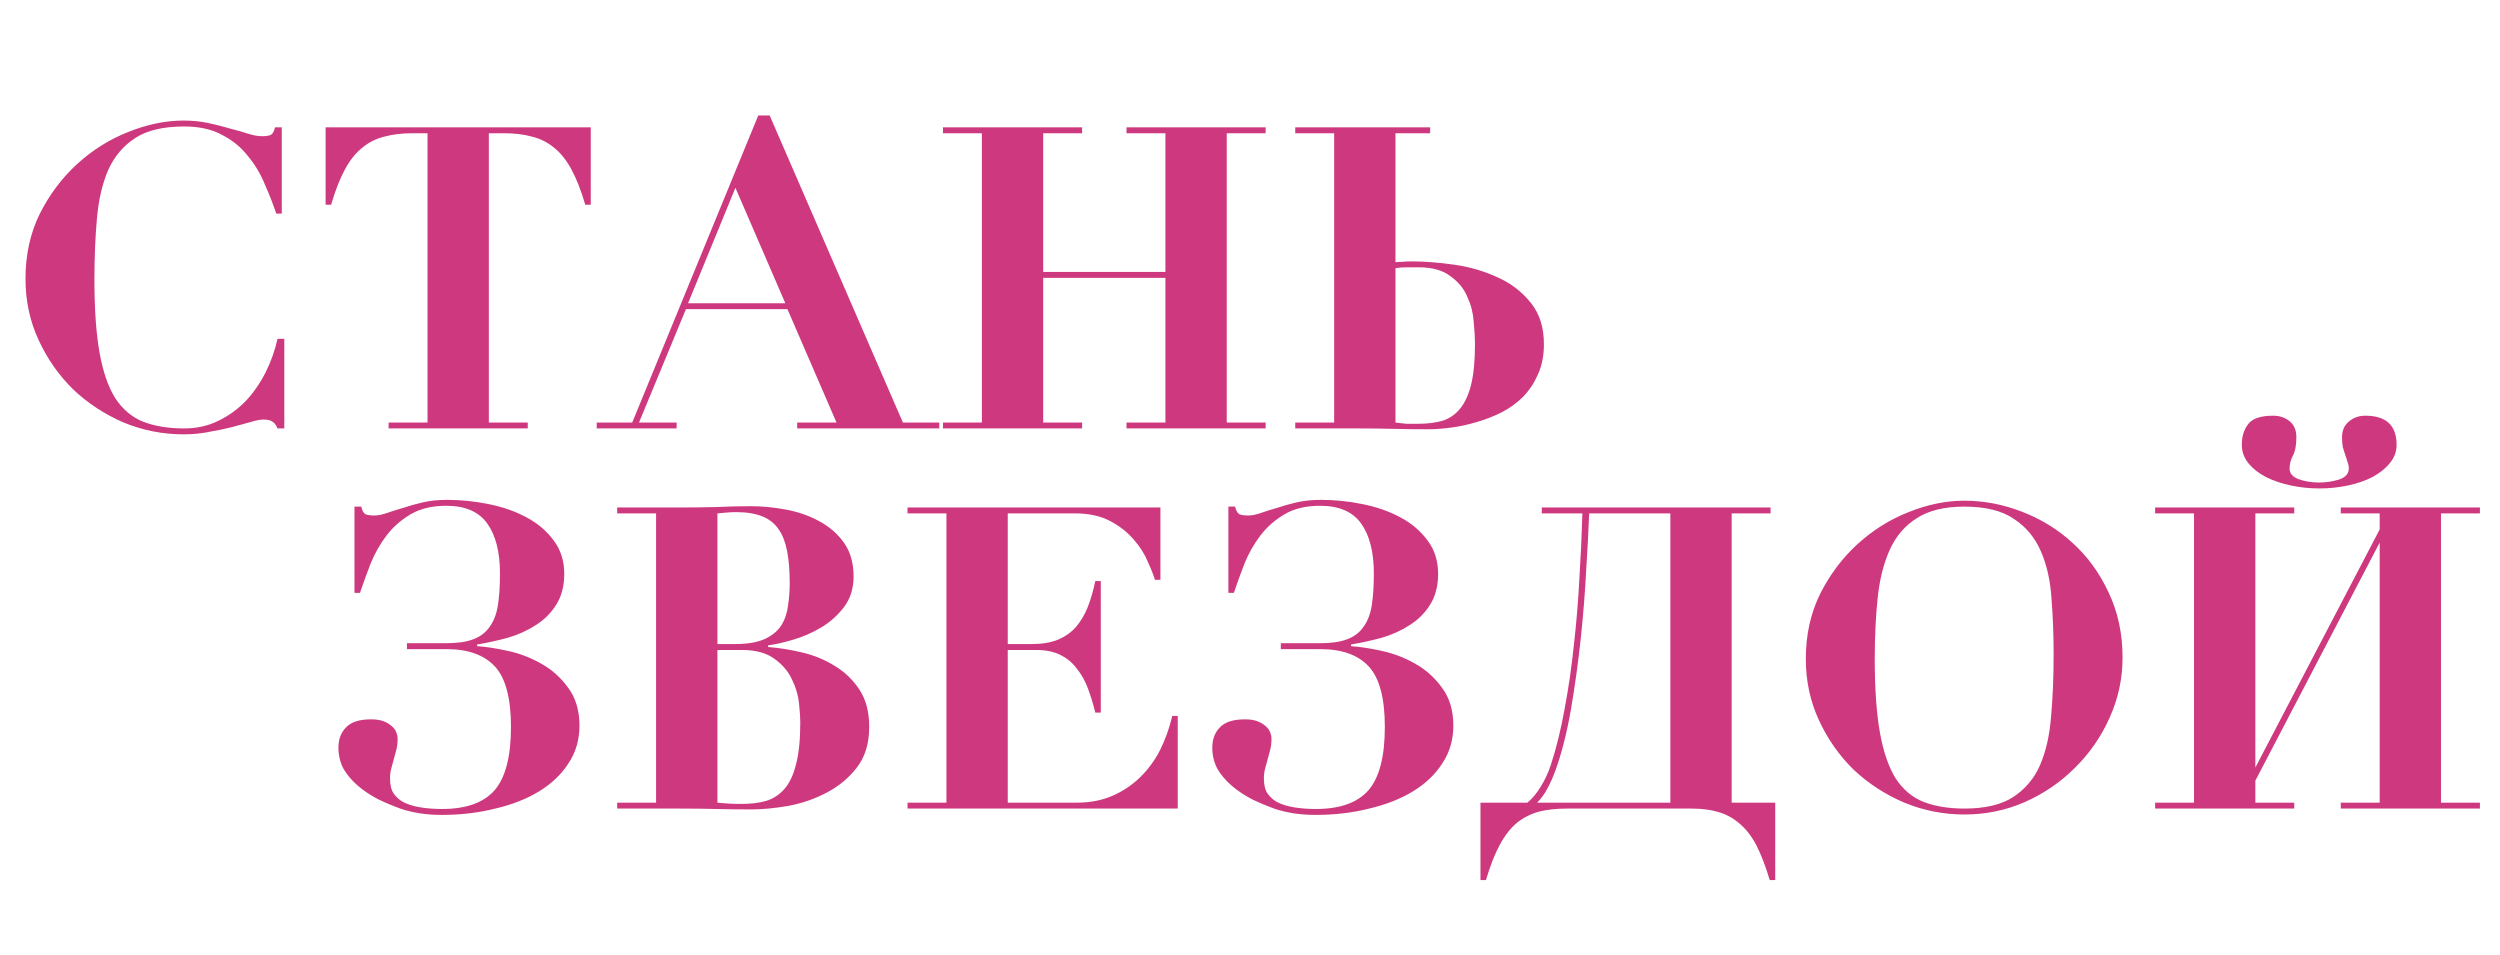
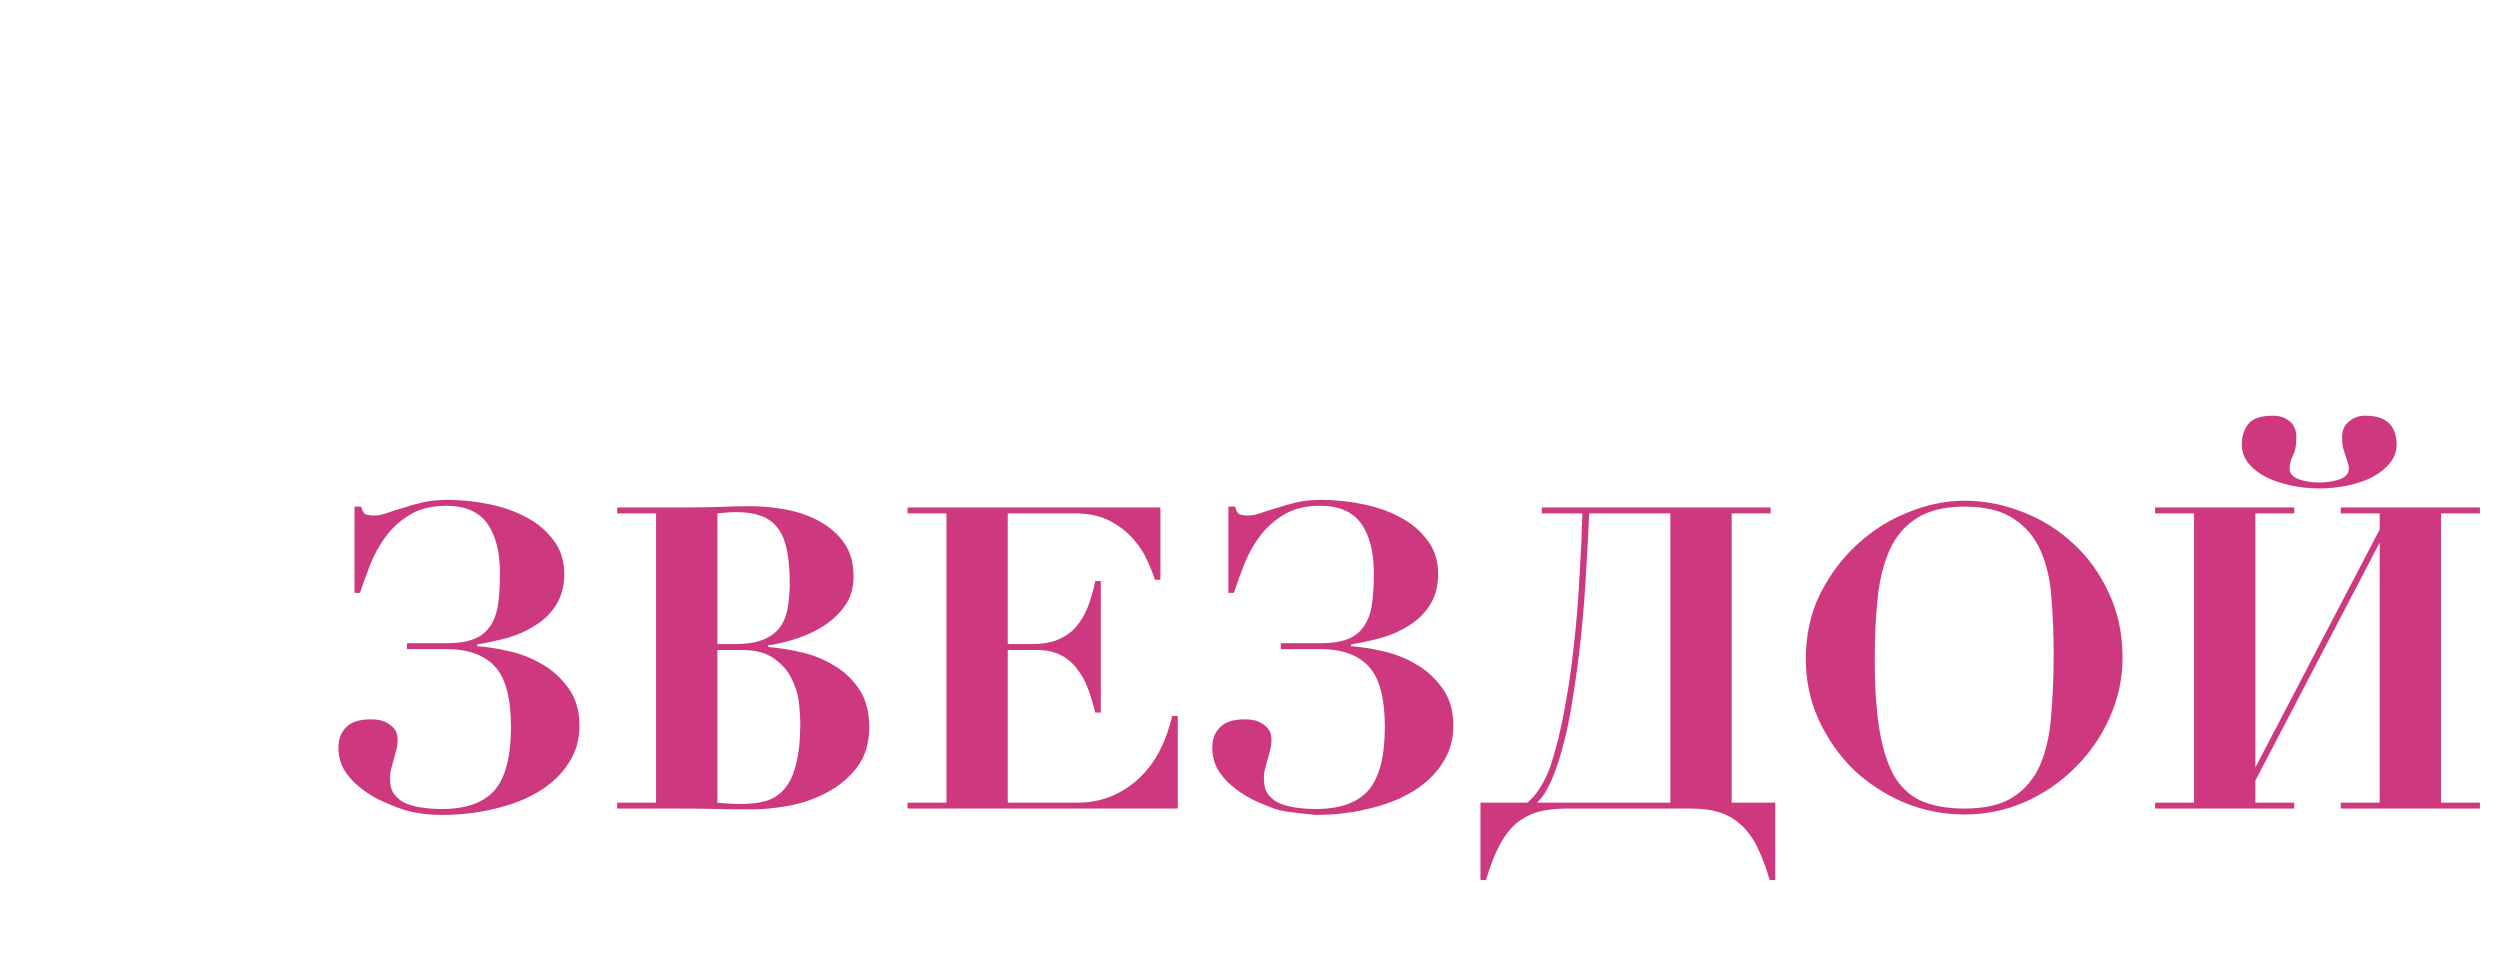
<svg xmlns="http://www.w3.org/2000/svg" width="314" height="120" viewBox="0 0 314 120" fill="none">
-   <path d="M34.699 26.827C34.309 25.659 33.831 24.437 33.264 23.163C32.733 21.852 32.025 20.666 31.14 19.604C30.29 18.506 29.21 17.621 27.9 16.948C26.625 16.24 25.032 15.886 23.119 15.886C20.534 15.886 18.498 16.364 17.011 17.32C15.524 18.276 14.391 19.604 13.612 21.303C12.868 23.003 12.39 25.039 12.178 27.412C11.965 29.749 11.859 32.316 11.859 35.113C11.859 38.796 12.071 41.841 12.496 44.249C12.921 46.657 13.576 48.569 14.461 49.986C15.382 51.402 16.551 52.394 17.967 52.96C19.419 53.527 21.136 53.81 23.119 53.81C24.713 53.81 26.147 53.491 27.422 52.854C28.732 52.217 29.883 51.385 30.874 50.358C31.866 49.295 32.698 48.091 33.371 46.746C34.043 45.4 34.539 44.001 34.858 42.55H35.708V53.81H34.858C34.681 53.385 34.468 53.102 34.221 52.96C33.973 52.783 33.601 52.695 33.105 52.695C32.68 52.695 32.131 52.801 31.459 53.013C30.786 53.19 30.007 53.403 29.121 53.651C28.271 53.863 27.333 54.058 26.306 54.235C25.279 54.447 24.199 54.554 23.066 54.554C20.446 54.554 17.932 54.058 15.524 53.066C13.151 52.039 11.044 50.658 9.203 48.923C7.397 47.153 5.945 45.081 4.848 42.709C3.75 40.337 3.201 37.769 3.201 35.007C3.201 31.997 3.803 29.271 5.007 26.827C6.246 24.384 7.822 22.295 9.734 20.56C11.646 18.825 13.771 17.497 16.108 16.576C18.481 15.62 20.8 15.142 23.066 15.142C24.164 15.142 25.209 15.248 26.2 15.461C27.192 15.673 28.095 15.903 28.909 16.151C29.759 16.364 30.502 16.576 31.14 16.789C31.813 17.001 32.397 17.107 32.893 17.107C33.388 17.107 33.76 17.054 34.008 16.948C34.256 16.806 34.433 16.488 34.539 15.992H35.389V26.827H34.699ZM51.785 16.735C50.474 16.735 49.306 16.877 48.279 17.16C47.252 17.408 46.331 17.869 45.517 18.541C44.703 19.179 43.977 20.082 43.339 21.25C42.702 22.419 42.118 23.906 41.587 25.712H40.896V15.992H74.199V25.712H73.509C72.978 23.906 72.393 22.419 71.756 21.25C71.119 20.082 70.393 19.179 69.578 18.541C68.764 17.869 67.843 17.408 66.816 17.16C65.789 16.877 64.621 16.735 63.311 16.735H61.398V53.066H66.285V53.81H48.81V53.066H53.697V16.735H51.785ZM86.42 38.088H98.637L92.369 23.587L86.42 38.088ZM79.409 53.066L95.237 14.505H96.671L113.403 53.066H117.971V53.81H100.124V53.066H105.064L98.902 38.831H86.154L80.259 53.066H84.986V53.81H74.947V53.066H79.409ZM135.912 15.992V16.735H131.026V34.157H146.376V16.735H141.49V15.992H158.964V16.735H154.078V53.066H158.964V53.81H141.49V53.066H146.376V34.901H131.026V53.066H135.912V53.81H118.437V53.066H123.324V16.735H118.437V15.992H135.912ZM162.683 16.735V15.992H179.627V16.735H175.271V32.936C175.555 32.9 175.856 32.883 176.174 32.883C176.493 32.847 176.847 32.83 177.237 32.83C178.936 32.83 180.76 32.971 182.707 33.254C184.655 33.538 186.461 34.069 188.125 34.848C189.79 35.592 191.171 36.654 192.268 38.035C193.366 39.38 193.915 41.115 193.915 43.24C193.915 44.657 193.667 45.914 193.171 47.011C192.711 48.074 192.091 49.012 191.312 49.826C190.533 50.605 189.63 51.261 188.603 51.792C187.612 52.287 186.567 52.695 185.469 53.013C184.407 53.332 183.345 53.562 182.283 53.704C181.22 53.846 180.246 53.916 179.361 53.916C177.874 53.916 176.422 53.899 175.006 53.863C173.625 53.828 172.191 53.81 170.703 53.81H162.683V53.066H167.57V16.735H162.683ZM175.271 53.066C175.767 53.137 176.227 53.19 176.652 53.226C177.077 53.226 177.573 53.226 178.14 53.226C179.273 53.226 180.282 53.102 181.167 52.854C182.052 52.571 182.796 52.057 183.398 51.314C184 50.57 184.46 49.561 184.779 48.286C185.098 46.976 185.257 45.276 185.257 43.187C185.257 42.443 185.204 41.523 185.098 40.425C185.027 39.327 184.761 38.283 184.301 37.291C183.876 36.264 183.168 35.397 182.176 34.688C181.22 33.945 179.875 33.573 178.14 33.573C177.644 33.573 177.148 33.573 176.652 33.573C176.192 33.573 175.732 33.608 175.271 33.679V53.066Z" fill="#CE387E" />
-   <path d="M72.782 91.145C72.782 92.916 72.322 94.492 71.401 95.873C70.516 97.254 69.294 98.422 67.736 99.378C66.178 100.334 64.337 101.06 62.212 101.556C60.123 102.087 57.874 102.353 55.466 102.353C54.475 102.353 53.536 102.282 52.651 102.14C51.801 101.999 51.058 101.822 50.42 101.609C49.429 101.255 48.455 100.848 47.499 100.388C46.543 99.892 45.693 99.325 44.95 98.688C44.206 98.05 43.604 97.342 43.144 96.563C42.719 95.749 42.506 94.864 42.506 93.907C42.506 92.845 42.825 91.995 43.462 91.358C44.1 90.685 45.144 90.349 46.596 90.349C47.269 90.349 47.818 90.437 48.243 90.614C48.667 90.791 49.004 91.004 49.252 91.252C49.5 91.464 49.677 91.712 49.783 91.995C49.889 92.279 49.942 92.526 49.942 92.739C49.942 93.27 49.889 93.748 49.783 94.173C49.677 94.563 49.571 94.952 49.464 95.342C49.358 95.731 49.252 96.121 49.146 96.51C49.039 96.9 48.986 97.325 48.986 97.785C48.986 98.599 49.146 99.237 49.464 99.697C49.783 100.122 50.155 100.458 50.58 100.706C51.182 101.025 51.908 101.255 52.757 101.397C53.607 101.538 54.528 101.609 55.519 101.609C58.529 101.609 60.725 100.83 62.106 99.272C63.487 97.679 64.177 95.023 64.177 91.305C64.177 87.693 63.504 85.161 62.159 83.709C60.813 82.258 58.795 81.532 56.104 81.532H51.111V80.788H56.051C57.432 80.788 58.547 80.629 59.397 80.31C60.282 79.991 60.973 79.478 61.468 78.77C61.999 78.061 62.354 77.159 62.531 76.061C62.708 74.963 62.796 73.618 62.796 72.024C62.796 69.333 62.265 67.244 61.203 65.756C60.141 64.269 58.423 63.526 56.051 63.526C54.28 63.526 52.793 63.88 51.589 64.588C50.385 65.296 49.376 66.181 48.561 67.244C47.747 68.306 47.074 69.492 46.543 70.802C46.047 72.077 45.605 73.299 45.215 74.467H44.525V63.632H45.374C45.481 64.127 45.658 64.446 45.906 64.588C46.153 64.694 46.525 64.747 47.021 64.747C47.481 64.747 48.012 64.641 48.614 64.428C49.216 64.216 49.889 64.004 50.633 63.791C51.376 63.543 52.191 63.313 53.076 63.101C53.997 62.888 55.024 62.782 56.157 62.782C57.892 62.782 59.627 62.959 61.362 63.313C63.133 63.667 64.708 64.216 66.089 64.96C67.506 65.703 68.657 66.677 69.542 67.881C70.427 69.049 70.87 70.448 70.87 72.077C70.87 73.6 70.533 74.892 69.861 75.954C69.223 76.981 68.373 77.831 67.311 78.504C66.284 79.177 65.116 79.708 63.805 80.097C62.495 80.452 61.203 80.735 59.928 80.947V81.16C61.026 81.231 62.3 81.425 63.752 81.744C65.24 82.063 66.638 82.594 67.948 83.338C69.294 84.081 70.427 85.09 71.348 86.365C72.304 87.64 72.782 89.233 72.782 91.145ZM92.284 80.894C93.877 80.894 95.134 80.682 96.055 80.257C96.975 79.832 97.666 79.265 98.126 78.557C98.587 77.814 98.87 76.981 98.976 76.061C99.118 75.14 99.189 74.202 99.189 73.246C99.189 71.723 99.082 70.395 98.87 69.262C98.657 68.129 98.303 67.208 97.808 66.5C97.312 65.756 96.621 65.207 95.736 64.853C94.851 64.499 93.753 64.322 92.443 64.322C92.053 64.322 91.664 64.34 91.274 64.375C90.885 64.411 90.495 64.446 90.106 64.482V80.894H92.284ZM90.106 100.813C91.062 100.919 92.089 100.972 93.186 100.972C94.32 100.972 95.329 100.848 96.214 100.6C97.135 100.317 97.914 99.803 98.551 99.06C99.189 98.316 99.667 97.289 99.985 95.979C100.339 94.633 100.516 92.881 100.516 90.721C100.516 90.154 100.463 89.357 100.357 88.33C100.251 87.303 99.95 86.294 99.454 85.303C98.994 84.311 98.268 83.462 97.276 82.753C96.285 82.01 94.922 81.638 93.186 81.638H90.106V100.813ZM77.517 64.482V63.738H85.538C87.025 63.738 88.495 63.72 89.947 63.685C91.398 63.614 92.868 63.579 94.355 63.579C95.736 63.579 97.188 63.72 98.71 64.004C100.233 64.287 101.614 64.765 102.854 65.438C104.128 66.111 105.173 67.013 105.987 68.147C106.802 69.28 107.209 70.696 107.209 72.396C107.209 73.918 106.802 75.211 105.987 76.273C105.208 77.3 104.252 78.15 103.119 78.823C101.986 79.496 100.8 80.009 99.56 80.363C98.356 80.717 97.329 80.947 96.48 81.054V81.266C97.861 81.372 99.295 81.603 100.782 81.957C102.269 82.311 103.633 82.877 104.872 83.656C106.111 84.4 107.138 85.391 107.953 86.631C108.767 87.87 109.174 89.428 109.174 91.305C109.174 93.394 108.643 95.112 107.581 96.457C106.554 97.767 105.279 98.812 103.757 99.591C102.269 100.37 100.658 100.919 98.923 101.237C97.223 101.521 95.718 101.662 94.408 101.662C92.921 101.662 91.434 101.645 89.947 101.609C88.495 101.574 87.025 101.556 85.538 101.556H77.517V100.813H82.404V64.482H77.517ZM145.748 63.738V72.821H145.057C144.88 72.219 144.579 71.457 144.155 70.537C143.765 69.581 143.181 68.66 142.402 67.775C141.623 66.854 140.631 66.075 139.427 65.438C138.223 64.8 136.754 64.482 135.019 64.482H126.573V80.894H129.548C130.858 80.894 131.956 80.717 132.841 80.363C133.762 79.974 134.523 79.442 135.125 78.77C135.727 78.061 136.223 77.229 136.612 76.273C137.002 75.282 137.32 74.184 137.568 72.98H138.259V89.499H137.568C137.32 88.472 137.019 87.481 136.665 86.525C136.311 85.568 135.851 84.736 135.284 84.028C134.753 83.284 134.063 82.7 133.213 82.275C132.398 81.85 131.371 81.638 130.132 81.638H126.573V100.813H135.284C136.913 100.813 138.383 100.529 139.693 99.963C141.003 99.396 142.154 98.635 143.145 97.679C144.172 96.687 145.022 95.536 145.695 94.226C146.368 92.881 146.881 91.447 147.235 89.924H147.926V101.556H113.985V100.813H118.872V64.482H113.985V63.738H145.748ZM182.54 91.145C182.54 92.916 182.08 94.492 181.159 95.873C180.274 97.254 179.052 98.422 177.494 99.378C175.936 100.334 174.095 101.06 171.97 101.556C169.881 102.087 167.632 102.353 165.224 102.353C164.233 102.353 163.294 102.282 162.409 102.14C161.559 101.999 160.816 101.822 160.178 101.609C159.187 101.255 158.213 100.848 157.257 100.388C156.301 99.892 155.451 99.325 154.707 98.688C153.964 98.05 153.362 97.342 152.902 96.563C152.477 95.749 152.264 94.864 152.264 93.907C152.264 92.845 152.583 91.995 153.22 91.358C153.858 90.685 154.902 90.349 156.354 90.349C157.027 90.349 157.576 90.437 158.001 90.614C158.426 90.791 158.762 91.004 159.01 91.252C159.258 91.464 159.435 91.712 159.541 91.995C159.647 92.279 159.7 92.526 159.7 92.739C159.7 93.27 159.647 93.748 159.541 94.173C159.435 94.563 159.328 94.952 159.222 95.342C159.116 95.731 159.01 96.121 158.904 96.51C158.797 96.9 158.744 97.325 158.744 97.785C158.744 98.599 158.904 99.237 159.222 99.697C159.541 100.122 159.913 100.458 160.338 100.706C160.94 101.025 161.666 101.255 162.515 101.397C163.365 101.538 164.286 101.609 165.277 101.609C168.287 101.609 170.483 100.83 171.864 99.272C173.245 97.679 173.935 95.023 173.935 91.305C173.935 87.693 173.262 85.161 171.917 83.709C170.571 82.258 168.553 81.532 165.862 81.532H160.869V80.788H165.809C167.19 80.788 168.305 80.629 169.155 80.31C170.04 79.991 170.731 79.478 171.226 78.77C171.757 78.061 172.112 77.159 172.289 76.061C172.466 74.963 172.554 73.618 172.554 72.024C172.554 69.333 172.023 67.244 170.961 65.756C169.898 64.269 168.181 63.526 165.809 63.526C164.038 63.526 162.551 63.88 161.347 64.588C160.143 65.296 159.134 66.181 158.319 67.244C157.505 68.306 156.832 69.492 156.301 70.802C155.805 72.077 155.363 73.299 154.973 74.467H154.283V63.632H155.132C155.239 64.127 155.416 64.446 155.664 64.588C155.911 64.694 156.283 64.747 156.779 64.747C157.239 64.747 157.77 64.641 158.372 64.428C158.974 64.216 159.647 64.004 160.391 63.791C161.134 63.543 161.949 63.313 162.834 63.101C163.755 62.888 164.782 62.782 165.915 62.782C167.65 62.782 169.385 62.959 171.12 63.313C172.891 63.667 174.466 64.216 175.847 64.96C177.264 65.703 178.415 66.677 179.3 67.881C180.185 69.049 180.628 70.448 180.628 72.077C180.628 73.6 180.291 74.892 179.619 75.954C178.981 76.981 178.131 77.831 177.069 78.504C176.042 79.177 174.874 79.708 173.563 80.097C172.253 80.452 170.961 80.735 169.686 80.947V81.16C170.784 81.231 172.058 81.425 173.51 81.744C174.998 82.063 176.396 82.594 177.706 83.338C179.052 84.081 180.185 85.09 181.106 86.365C182.062 87.64 182.54 89.233 182.54 91.145ZM196.836 101.556C195.526 101.556 194.358 101.68 193.331 101.928C192.304 102.211 191.383 102.672 190.569 103.309C189.754 103.982 189.028 104.902 188.391 106.071C187.754 107.24 187.169 108.727 186.638 110.533H185.948V100.813H191.843C192.445 100.317 192.994 99.662 193.49 98.847C194.021 97.997 194.446 97.094 194.765 96.138C195.473 93.978 196.057 91.606 196.518 89.021C197.013 86.401 197.403 83.709 197.686 80.947C198.005 78.15 198.235 75.353 198.377 72.555C198.554 69.722 198.678 67.031 198.748 64.482H193.649V63.738H222.385V64.482H217.498V100.813H222.969V110.533H222.279C221.747 108.762 221.181 107.293 220.579 106.124C219.977 104.991 219.269 104.088 218.454 103.415C217.675 102.742 216.79 102.264 215.798 101.981C214.842 101.698 213.727 101.556 212.452 101.556H196.836ZM195.402 96.669C195.083 97.555 194.729 98.352 194.34 99.06C193.986 99.733 193.561 100.317 193.065 100.813H209.796V64.482H199.598C199.527 66.465 199.403 68.837 199.226 71.599C199.085 74.361 198.855 77.247 198.536 80.257C198.217 83.231 197.81 86.17 197.314 89.074C196.819 91.942 196.181 94.474 195.402 96.669ZM235.467 82.753C235.467 86.436 235.68 89.499 236.105 91.942C236.53 94.35 237.185 96.28 238.07 97.732C238.991 99.148 240.159 100.14 241.576 100.706C243.027 101.273 244.745 101.556 246.728 101.556C249.313 101.556 251.349 101.078 252.836 100.122C254.359 99.13 255.492 97.785 256.235 96.085C256.979 94.35 257.439 92.314 257.616 89.977C257.829 87.605 257.935 85.037 257.935 82.275C257.935 79.796 257.847 77.442 257.67 75.211C257.528 72.945 257.085 70.962 256.342 69.262C255.598 67.527 254.465 66.164 252.942 65.172C251.455 64.145 249.384 63.632 246.728 63.632C244.249 63.632 242.266 64.11 240.779 65.066C239.292 65.987 238.159 67.297 237.379 68.996C236.6 70.696 236.087 72.715 235.839 75.052C235.591 77.389 235.467 79.956 235.467 82.753ZM226.81 82.753C226.81 79.743 227.411 77.017 228.615 74.573C229.855 72.13 231.431 70.041 233.343 68.306C235.255 66.571 237.379 65.243 239.717 64.322C242.089 63.366 244.426 62.888 246.728 62.888C249.171 62.888 251.579 63.349 253.951 64.269C256.359 65.19 258.484 66.5 260.325 68.2C262.202 69.899 263.707 71.971 264.84 74.414C266.009 76.858 266.593 79.584 266.593 82.594C266.593 85.25 266.044 87.782 264.946 90.189C263.884 92.562 262.432 94.651 260.591 96.457C258.785 98.263 256.678 99.697 254.27 100.759C251.898 101.786 249.384 102.3 246.728 102.3C244.107 102.3 241.593 101.804 239.185 100.813C236.778 99.786 234.653 98.405 232.812 96.669C231.006 94.899 229.554 92.828 228.456 90.455C227.358 88.082 226.81 85.515 226.81 82.753ZM288.158 63.738V64.482H283.272V96.404L298.888 66.5V64.482H294.001V63.738H311.476V64.482H306.589V100.813H311.476V101.556H294.001V100.813H298.888V68.147L283.272 98.05V100.813H288.158V101.556H270.683V100.813H275.57V64.482H270.683V63.738H288.158ZM291.292 61.348C290.088 61.348 288.902 61.224 287.733 60.976C286.565 60.728 285.52 60.374 284.599 59.914C283.714 59.453 282.988 58.887 282.422 58.214C281.855 57.506 281.572 56.727 281.572 55.877C281.572 54.815 281.837 53.947 282.369 53.274C282.9 52.566 283.944 52.212 285.502 52.212C286.317 52.212 287.007 52.442 287.574 52.902C288.141 53.363 288.424 54.036 288.424 54.921C288.424 55.912 288.282 56.674 287.999 57.205C287.716 57.736 287.574 58.285 287.574 58.851C287.574 59.453 287.946 59.896 288.689 60.179C289.468 60.462 290.336 60.604 291.292 60.604C292.142 60.604 292.974 60.48 293.788 60.232C294.603 59.949 295.01 59.489 295.01 58.851C295.01 58.568 294.957 58.303 294.851 58.055C294.78 57.771 294.691 57.488 294.585 57.205C294.479 56.886 294.373 56.55 294.266 56.196C294.196 55.842 294.16 55.417 294.16 54.921C294.16 54.071 294.444 53.416 295.01 52.956C295.577 52.46 296.267 52.212 297.082 52.212C299.702 52.212 301.012 53.434 301.012 55.877C301.012 56.727 300.729 57.488 300.162 58.161C299.631 58.834 298.905 59.418 297.985 59.914C297.099 60.374 296.072 60.728 294.904 60.976C293.735 61.224 292.531 61.348 291.292 61.348Z" fill="#CE387E" />
+   <path d="M72.782 91.145C72.782 92.916 72.322 94.492 71.401 95.873C70.516 97.254 69.294 98.422 67.736 99.378C66.178 100.334 64.337 101.06 62.212 101.556C60.123 102.087 57.874 102.353 55.466 102.353C54.475 102.353 53.536 102.282 52.651 102.14C51.801 101.999 51.058 101.822 50.42 101.609C49.429 101.255 48.455 100.848 47.499 100.388C46.543 99.892 45.693 99.325 44.95 98.688C44.206 98.05 43.604 97.342 43.144 96.563C42.719 95.749 42.506 94.864 42.506 93.907C42.506 92.845 42.825 91.995 43.462 91.358C44.1 90.685 45.144 90.349 46.596 90.349C47.269 90.349 47.818 90.437 48.243 90.614C48.667 90.791 49.004 91.004 49.252 91.252C49.5 91.464 49.677 91.712 49.783 91.995C49.889 92.279 49.942 92.526 49.942 92.739C49.942 93.27 49.889 93.748 49.783 94.173C49.677 94.563 49.571 94.952 49.464 95.342C49.358 95.731 49.252 96.121 49.146 96.51C49.039 96.9 48.986 97.325 48.986 97.785C48.986 98.599 49.146 99.237 49.464 99.697C49.783 100.122 50.155 100.458 50.58 100.706C51.182 101.025 51.908 101.255 52.757 101.397C53.607 101.538 54.528 101.609 55.519 101.609C58.529 101.609 60.725 100.83 62.106 99.272C63.487 97.679 64.177 95.023 64.177 91.305C64.177 87.693 63.504 85.161 62.159 83.709C60.813 82.258 58.795 81.532 56.104 81.532H51.111V80.788H56.051C57.432 80.788 58.547 80.629 59.397 80.31C60.282 79.991 60.973 79.478 61.468 78.77C61.999 78.061 62.354 77.159 62.531 76.061C62.708 74.963 62.796 73.618 62.796 72.024C62.796 69.333 62.265 67.244 61.203 65.756C60.141 64.269 58.423 63.526 56.051 63.526C54.28 63.526 52.793 63.88 51.589 64.588C50.385 65.296 49.376 66.181 48.561 67.244C47.747 68.306 47.074 69.492 46.543 70.802C46.047 72.077 45.605 73.299 45.215 74.467H44.525V63.632H45.374C45.481 64.127 45.658 64.446 45.906 64.588C46.153 64.694 46.525 64.747 47.021 64.747C47.481 64.747 48.012 64.641 48.614 64.428C49.216 64.216 49.889 64.004 50.633 63.791C51.376 63.543 52.191 63.313 53.076 63.101C53.997 62.888 55.024 62.782 56.157 62.782C57.892 62.782 59.627 62.959 61.362 63.313C63.133 63.667 64.708 64.216 66.089 64.96C67.506 65.703 68.657 66.677 69.542 67.881C70.427 69.049 70.87 70.448 70.87 72.077C70.87 73.6 70.533 74.892 69.861 75.954C69.223 76.981 68.373 77.831 67.311 78.504C66.284 79.177 65.116 79.708 63.805 80.097C62.495 80.452 61.203 80.735 59.928 80.947V81.16C61.026 81.231 62.3 81.425 63.752 81.744C65.24 82.063 66.638 82.594 67.948 83.338C69.294 84.081 70.427 85.09 71.348 86.365C72.304 87.64 72.782 89.233 72.782 91.145ZM92.284 80.894C93.877 80.894 95.134 80.682 96.055 80.257C96.975 79.832 97.666 79.265 98.126 78.557C98.587 77.814 98.87 76.981 98.976 76.061C99.118 75.14 99.189 74.202 99.189 73.246C99.189 71.723 99.082 70.395 98.87 69.262C98.657 68.129 98.303 67.208 97.808 66.5C97.312 65.756 96.621 65.207 95.736 64.853C94.851 64.499 93.753 64.322 92.443 64.322C92.053 64.322 91.664 64.34 91.274 64.375C90.885 64.411 90.495 64.446 90.106 64.482V80.894H92.284ZM90.106 100.813C91.062 100.919 92.089 100.972 93.186 100.972C94.32 100.972 95.329 100.848 96.214 100.6C97.135 100.317 97.914 99.803 98.551 99.06C99.189 98.316 99.667 97.289 99.985 95.979C100.339 94.633 100.516 92.881 100.516 90.721C100.516 90.154 100.463 89.357 100.357 88.33C100.251 87.303 99.95 86.294 99.454 85.303C98.994 84.311 98.268 83.462 97.276 82.753C96.285 82.01 94.922 81.638 93.186 81.638H90.106V100.813ZM77.517 64.482V63.738H85.538C87.025 63.738 88.495 63.72 89.947 63.685C91.398 63.614 92.868 63.579 94.355 63.579C95.736 63.579 97.188 63.72 98.71 64.004C100.233 64.287 101.614 64.765 102.854 65.438C104.128 66.111 105.173 67.013 105.987 68.147C106.802 69.28 107.209 70.696 107.209 72.396C107.209 73.918 106.802 75.211 105.987 76.273C105.208 77.3 104.252 78.15 103.119 78.823C101.986 79.496 100.8 80.009 99.56 80.363C98.356 80.717 97.329 80.947 96.48 81.054V81.266C97.861 81.372 99.295 81.603 100.782 81.957C102.269 82.311 103.633 82.877 104.872 83.656C106.111 84.4 107.138 85.391 107.953 86.631C108.767 87.87 109.174 89.428 109.174 91.305C109.174 93.394 108.643 95.112 107.581 96.457C106.554 97.767 105.279 98.812 103.757 99.591C102.269 100.37 100.658 100.919 98.923 101.237C97.223 101.521 95.718 101.662 94.408 101.662C92.921 101.662 91.434 101.645 89.947 101.609C88.495 101.574 87.025 101.556 85.538 101.556H77.517V100.813H82.404V64.482H77.517ZM145.748 63.738V72.821H145.057C144.88 72.219 144.579 71.457 144.155 70.537C143.765 69.581 143.181 68.66 142.402 67.775C141.623 66.854 140.631 66.075 139.427 65.438C138.223 64.8 136.754 64.482 135.019 64.482H126.573V80.894H129.548C130.858 80.894 131.956 80.717 132.841 80.363C133.762 79.974 134.523 79.442 135.125 78.77C135.727 78.061 136.223 77.229 136.612 76.273C137.002 75.282 137.32 74.184 137.568 72.98H138.259V89.499H137.568C137.32 88.472 137.019 87.481 136.665 86.525C136.311 85.568 135.851 84.736 135.284 84.028C134.753 83.284 134.063 82.7 133.213 82.275C132.398 81.85 131.371 81.638 130.132 81.638H126.573V100.813H135.284C136.913 100.813 138.383 100.529 139.693 99.963C141.003 99.396 142.154 98.635 143.145 97.679C144.172 96.687 145.022 95.536 145.695 94.226C146.368 92.881 146.881 91.447 147.235 89.924H147.926V101.556H113.985V100.813H118.872V64.482H113.985V63.738H145.748ZM182.54 91.145C182.54 92.916 182.08 94.492 181.159 95.873C180.274 97.254 179.052 98.422 177.494 99.378C175.936 100.334 174.095 101.06 171.97 101.556C169.881 102.087 167.632 102.353 165.224 102.353C161.559 101.999 160.816 101.822 160.178 101.609C159.187 101.255 158.213 100.848 157.257 100.388C156.301 99.892 155.451 99.325 154.707 98.688C153.964 98.05 153.362 97.342 152.902 96.563C152.477 95.749 152.264 94.864 152.264 93.907C152.264 92.845 152.583 91.995 153.22 91.358C153.858 90.685 154.902 90.349 156.354 90.349C157.027 90.349 157.576 90.437 158.001 90.614C158.426 90.791 158.762 91.004 159.01 91.252C159.258 91.464 159.435 91.712 159.541 91.995C159.647 92.279 159.7 92.526 159.7 92.739C159.7 93.27 159.647 93.748 159.541 94.173C159.435 94.563 159.328 94.952 159.222 95.342C159.116 95.731 159.01 96.121 158.904 96.51C158.797 96.9 158.744 97.325 158.744 97.785C158.744 98.599 158.904 99.237 159.222 99.697C159.541 100.122 159.913 100.458 160.338 100.706C160.94 101.025 161.666 101.255 162.515 101.397C163.365 101.538 164.286 101.609 165.277 101.609C168.287 101.609 170.483 100.83 171.864 99.272C173.245 97.679 173.935 95.023 173.935 91.305C173.935 87.693 173.262 85.161 171.917 83.709C170.571 82.258 168.553 81.532 165.862 81.532H160.869V80.788H165.809C167.19 80.788 168.305 80.629 169.155 80.31C170.04 79.991 170.731 79.478 171.226 78.77C171.757 78.061 172.112 77.159 172.289 76.061C172.466 74.963 172.554 73.618 172.554 72.024C172.554 69.333 172.023 67.244 170.961 65.756C169.898 64.269 168.181 63.526 165.809 63.526C164.038 63.526 162.551 63.88 161.347 64.588C160.143 65.296 159.134 66.181 158.319 67.244C157.505 68.306 156.832 69.492 156.301 70.802C155.805 72.077 155.363 73.299 154.973 74.467H154.283V63.632H155.132C155.239 64.127 155.416 64.446 155.664 64.588C155.911 64.694 156.283 64.747 156.779 64.747C157.239 64.747 157.77 64.641 158.372 64.428C158.974 64.216 159.647 64.004 160.391 63.791C161.134 63.543 161.949 63.313 162.834 63.101C163.755 62.888 164.782 62.782 165.915 62.782C167.65 62.782 169.385 62.959 171.12 63.313C172.891 63.667 174.466 64.216 175.847 64.96C177.264 65.703 178.415 66.677 179.3 67.881C180.185 69.049 180.628 70.448 180.628 72.077C180.628 73.6 180.291 74.892 179.619 75.954C178.981 76.981 178.131 77.831 177.069 78.504C176.042 79.177 174.874 79.708 173.563 80.097C172.253 80.452 170.961 80.735 169.686 80.947V81.16C170.784 81.231 172.058 81.425 173.51 81.744C174.998 82.063 176.396 82.594 177.706 83.338C179.052 84.081 180.185 85.09 181.106 86.365C182.062 87.64 182.54 89.233 182.54 91.145ZM196.836 101.556C195.526 101.556 194.358 101.68 193.331 101.928C192.304 102.211 191.383 102.672 190.569 103.309C189.754 103.982 189.028 104.902 188.391 106.071C187.754 107.24 187.169 108.727 186.638 110.533H185.948V100.813H191.843C192.445 100.317 192.994 99.662 193.49 98.847C194.021 97.997 194.446 97.094 194.765 96.138C195.473 93.978 196.057 91.606 196.518 89.021C197.013 86.401 197.403 83.709 197.686 80.947C198.005 78.15 198.235 75.353 198.377 72.555C198.554 69.722 198.678 67.031 198.748 64.482H193.649V63.738H222.385V64.482H217.498V100.813H222.969V110.533H222.279C221.747 108.762 221.181 107.293 220.579 106.124C219.977 104.991 219.269 104.088 218.454 103.415C217.675 102.742 216.79 102.264 215.798 101.981C214.842 101.698 213.727 101.556 212.452 101.556H196.836ZM195.402 96.669C195.083 97.555 194.729 98.352 194.34 99.06C193.986 99.733 193.561 100.317 193.065 100.813H209.796V64.482H199.598C199.527 66.465 199.403 68.837 199.226 71.599C199.085 74.361 198.855 77.247 198.536 80.257C198.217 83.231 197.81 86.17 197.314 89.074C196.819 91.942 196.181 94.474 195.402 96.669ZM235.467 82.753C235.467 86.436 235.68 89.499 236.105 91.942C236.53 94.35 237.185 96.28 238.07 97.732C238.991 99.148 240.159 100.14 241.576 100.706C243.027 101.273 244.745 101.556 246.728 101.556C249.313 101.556 251.349 101.078 252.836 100.122C254.359 99.13 255.492 97.785 256.235 96.085C256.979 94.35 257.439 92.314 257.616 89.977C257.829 87.605 257.935 85.037 257.935 82.275C257.935 79.796 257.847 77.442 257.67 75.211C257.528 72.945 257.085 70.962 256.342 69.262C255.598 67.527 254.465 66.164 252.942 65.172C251.455 64.145 249.384 63.632 246.728 63.632C244.249 63.632 242.266 64.11 240.779 65.066C239.292 65.987 238.159 67.297 237.379 68.996C236.6 70.696 236.087 72.715 235.839 75.052C235.591 77.389 235.467 79.956 235.467 82.753ZM226.81 82.753C226.81 79.743 227.411 77.017 228.615 74.573C229.855 72.13 231.431 70.041 233.343 68.306C235.255 66.571 237.379 65.243 239.717 64.322C242.089 63.366 244.426 62.888 246.728 62.888C249.171 62.888 251.579 63.349 253.951 64.269C256.359 65.19 258.484 66.5 260.325 68.2C262.202 69.899 263.707 71.971 264.84 74.414C266.009 76.858 266.593 79.584 266.593 82.594C266.593 85.25 266.044 87.782 264.946 90.189C263.884 92.562 262.432 94.651 260.591 96.457C258.785 98.263 256.678 99.697 254.27 100.759C251.898 101.786 249.384 102.3 246.728 102.3C244.107 102.3 241.593 101.804 239.185 100.813C236.778 99.786 234.653 98.405 232.812 96.669C231.006 94.899 229.554 92.828 228.456 90.455C227.358 88.082 226.81 85.515 226.81 82.753ZM288.158 63.738V64.482H283.272V96.404L298.888 66.5V64.482H294.001V63.738H311.476V64.482H306.589V100.813H311.476V101.556H294.001V100.813H298.888V68.147L283.272 98.05V100.813H288.158V101.556H270.683V100.813H275.57V64.482H270.683V63.738H288.158ZM291.292 61.348C290.088 61.348 288.902 61.224 287.733 60.976C286.565 60.728 285.52 60.374 284.599 59.914C283.714 59.453 282.988 58.887 282.422 58.214C281.855 57.506 281.572 56.727 281.572 55.877C281.572 54.815 281.837 53.947 282.369 53.274C282.9 52.566 283.944 52.212 285.502 52.212C286.317 52.212 287.007 52.442 287.574 52.902C288.141 53.363 288.424 54.036 288.424 54.921C288.424 55.912 288.282 56.674 287.999 57.205C287.716 57.736 287.574 58.285 287.574 58.851C287.574 59.453 287.946 59.896 288.689 60.179C289.468 60.462 290.336 60.604 291.292 60.604C292.142 60.604 292.974 60.48 293.788 60.232C294.603 59.949 295.01 59.489 295.01 58.851C295.01 58.568 294.957 58.303 294.851 58.055C294.78 57.771 294.691 57.488 294.585 57.205C294.479 56.886 294.373 56.55 294.266 56.196C294.196 55.842 294.16 55.417 294.16 54.921C294.16 54.071 294.444 53.416 295.01 52.956C295.577 52.46 296.267 52.212 297.082 52.212C299.702 52.212 301.012 53.434 301.012 55.877C301.012 56.727 300.729 57.488 300.162 58.161C299.631 58.834 298.905 59.418 297.985 59.914C297.099 60.374 296.072 60.728 294.904 60.976C293.735 61.224 292.531 61.348 291.292 61.348Z" fill="#CE387E" />
</svg>